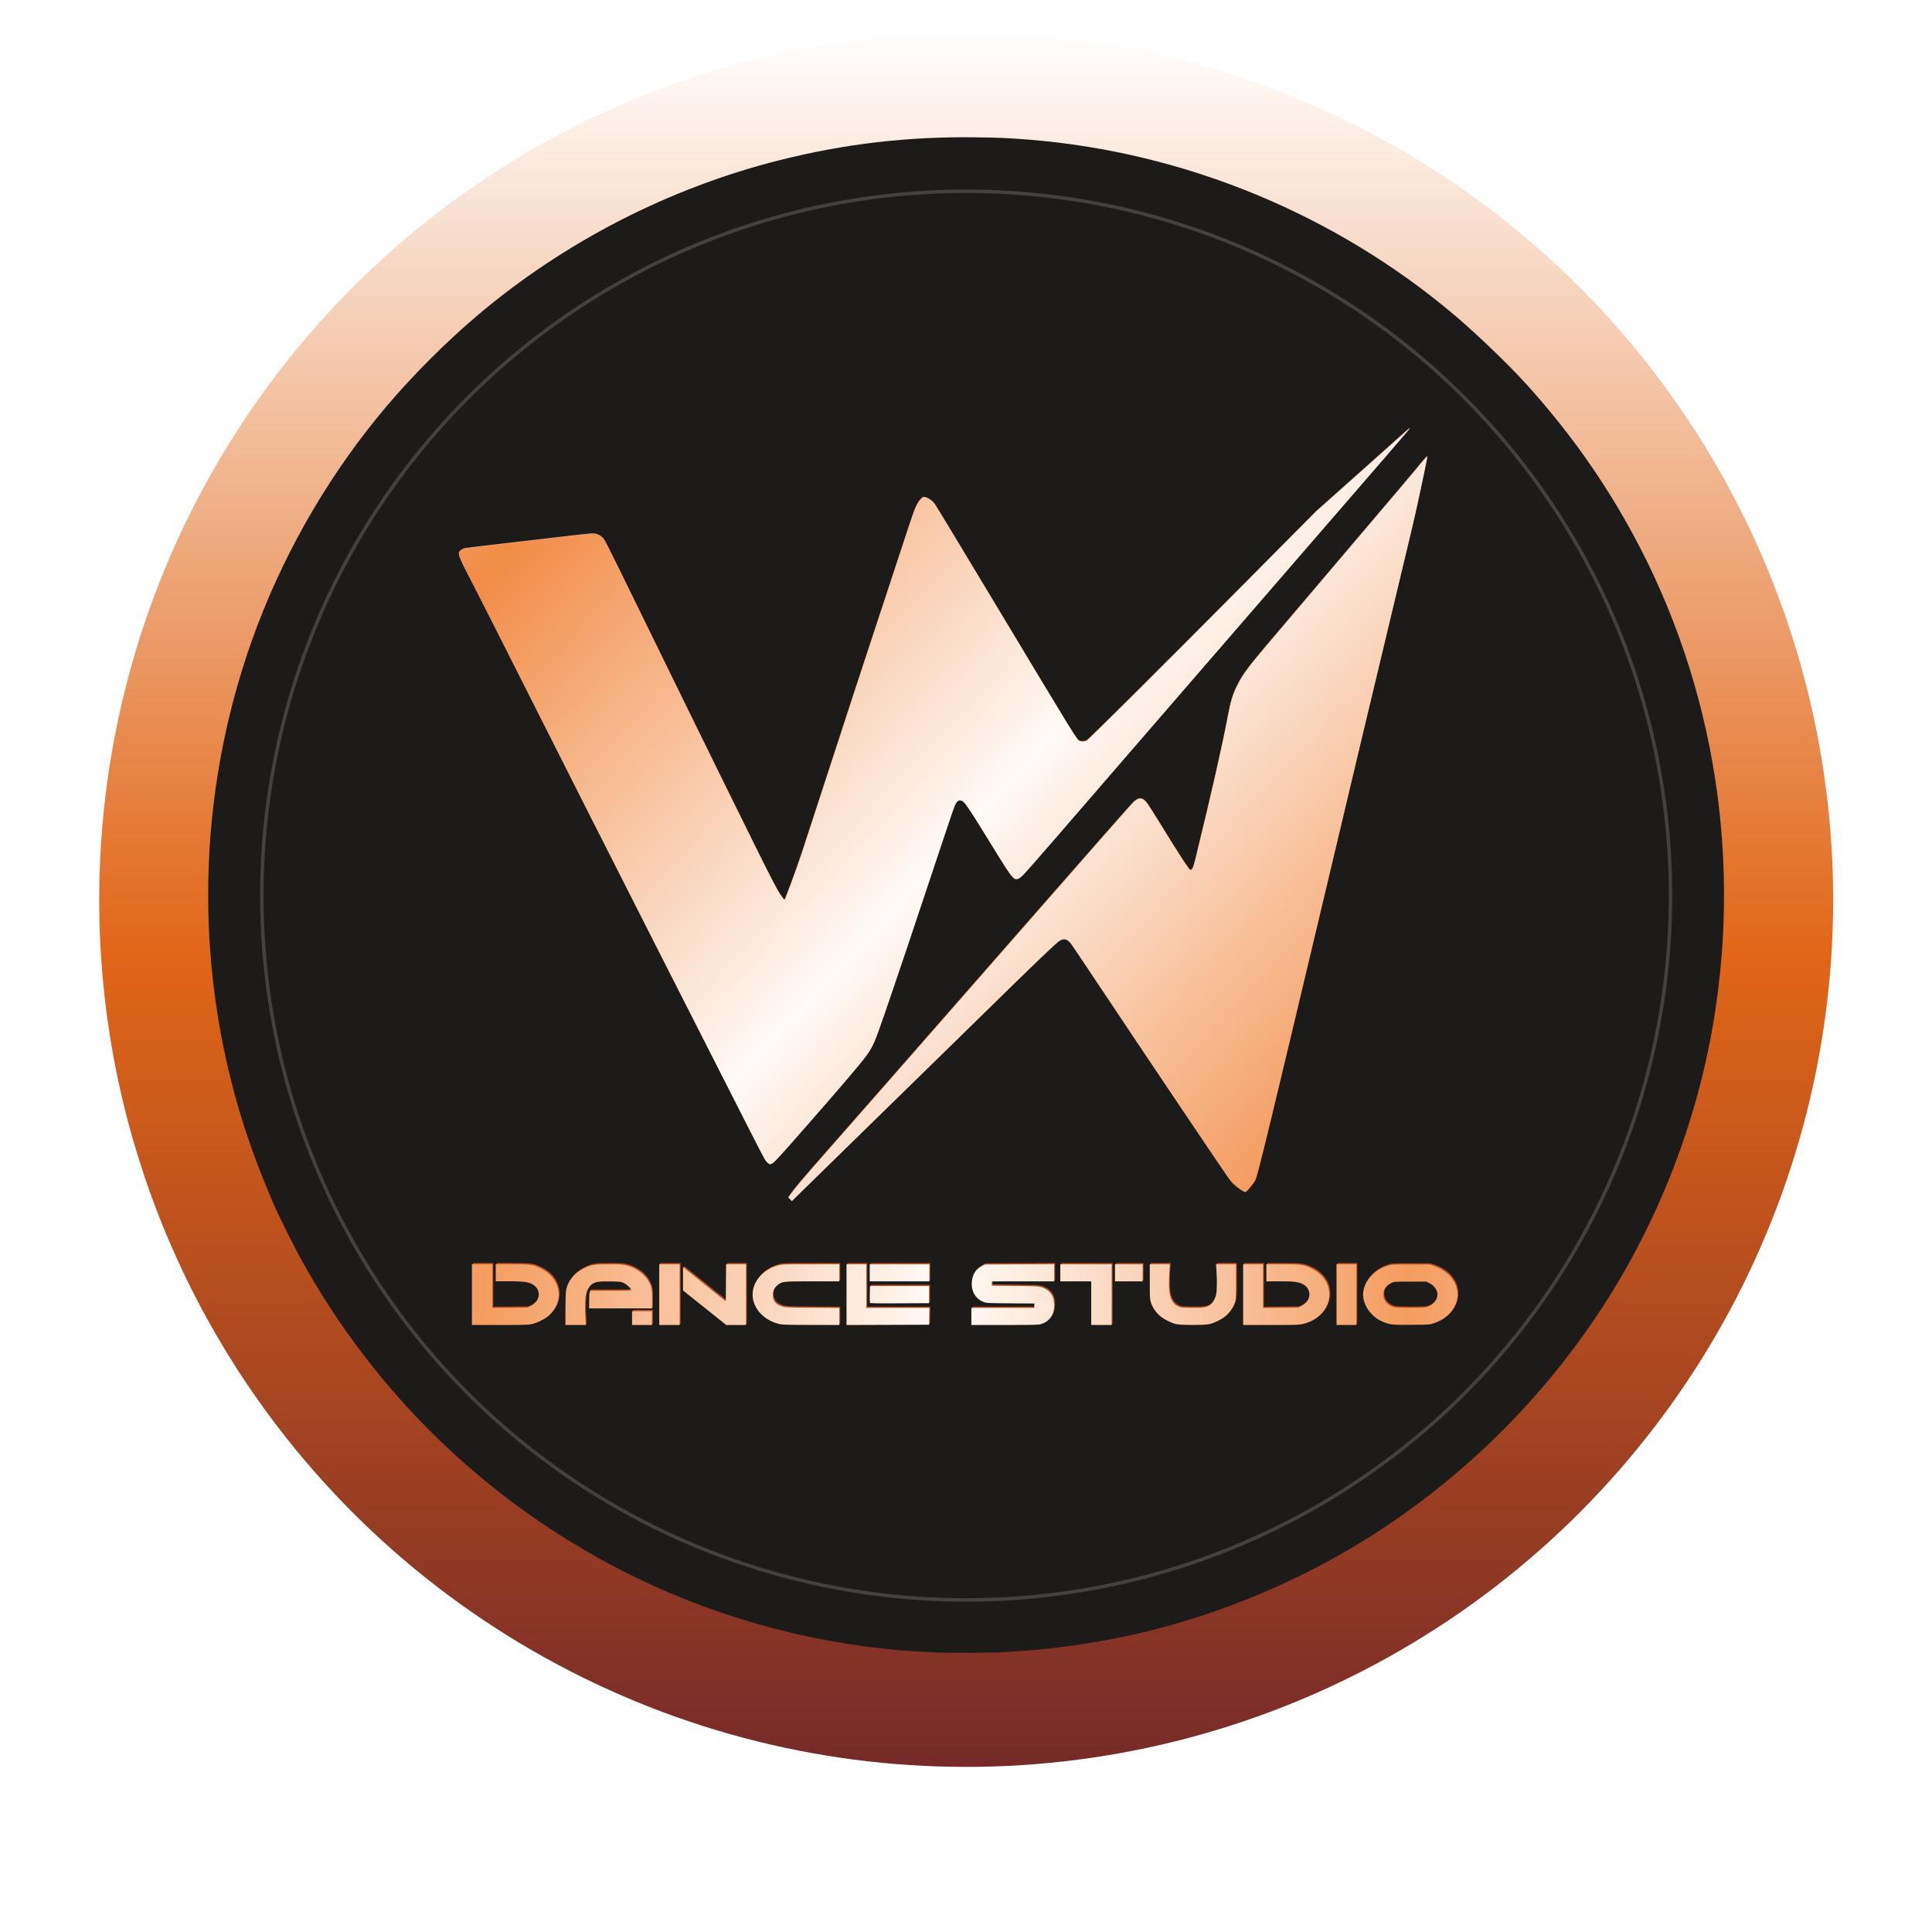
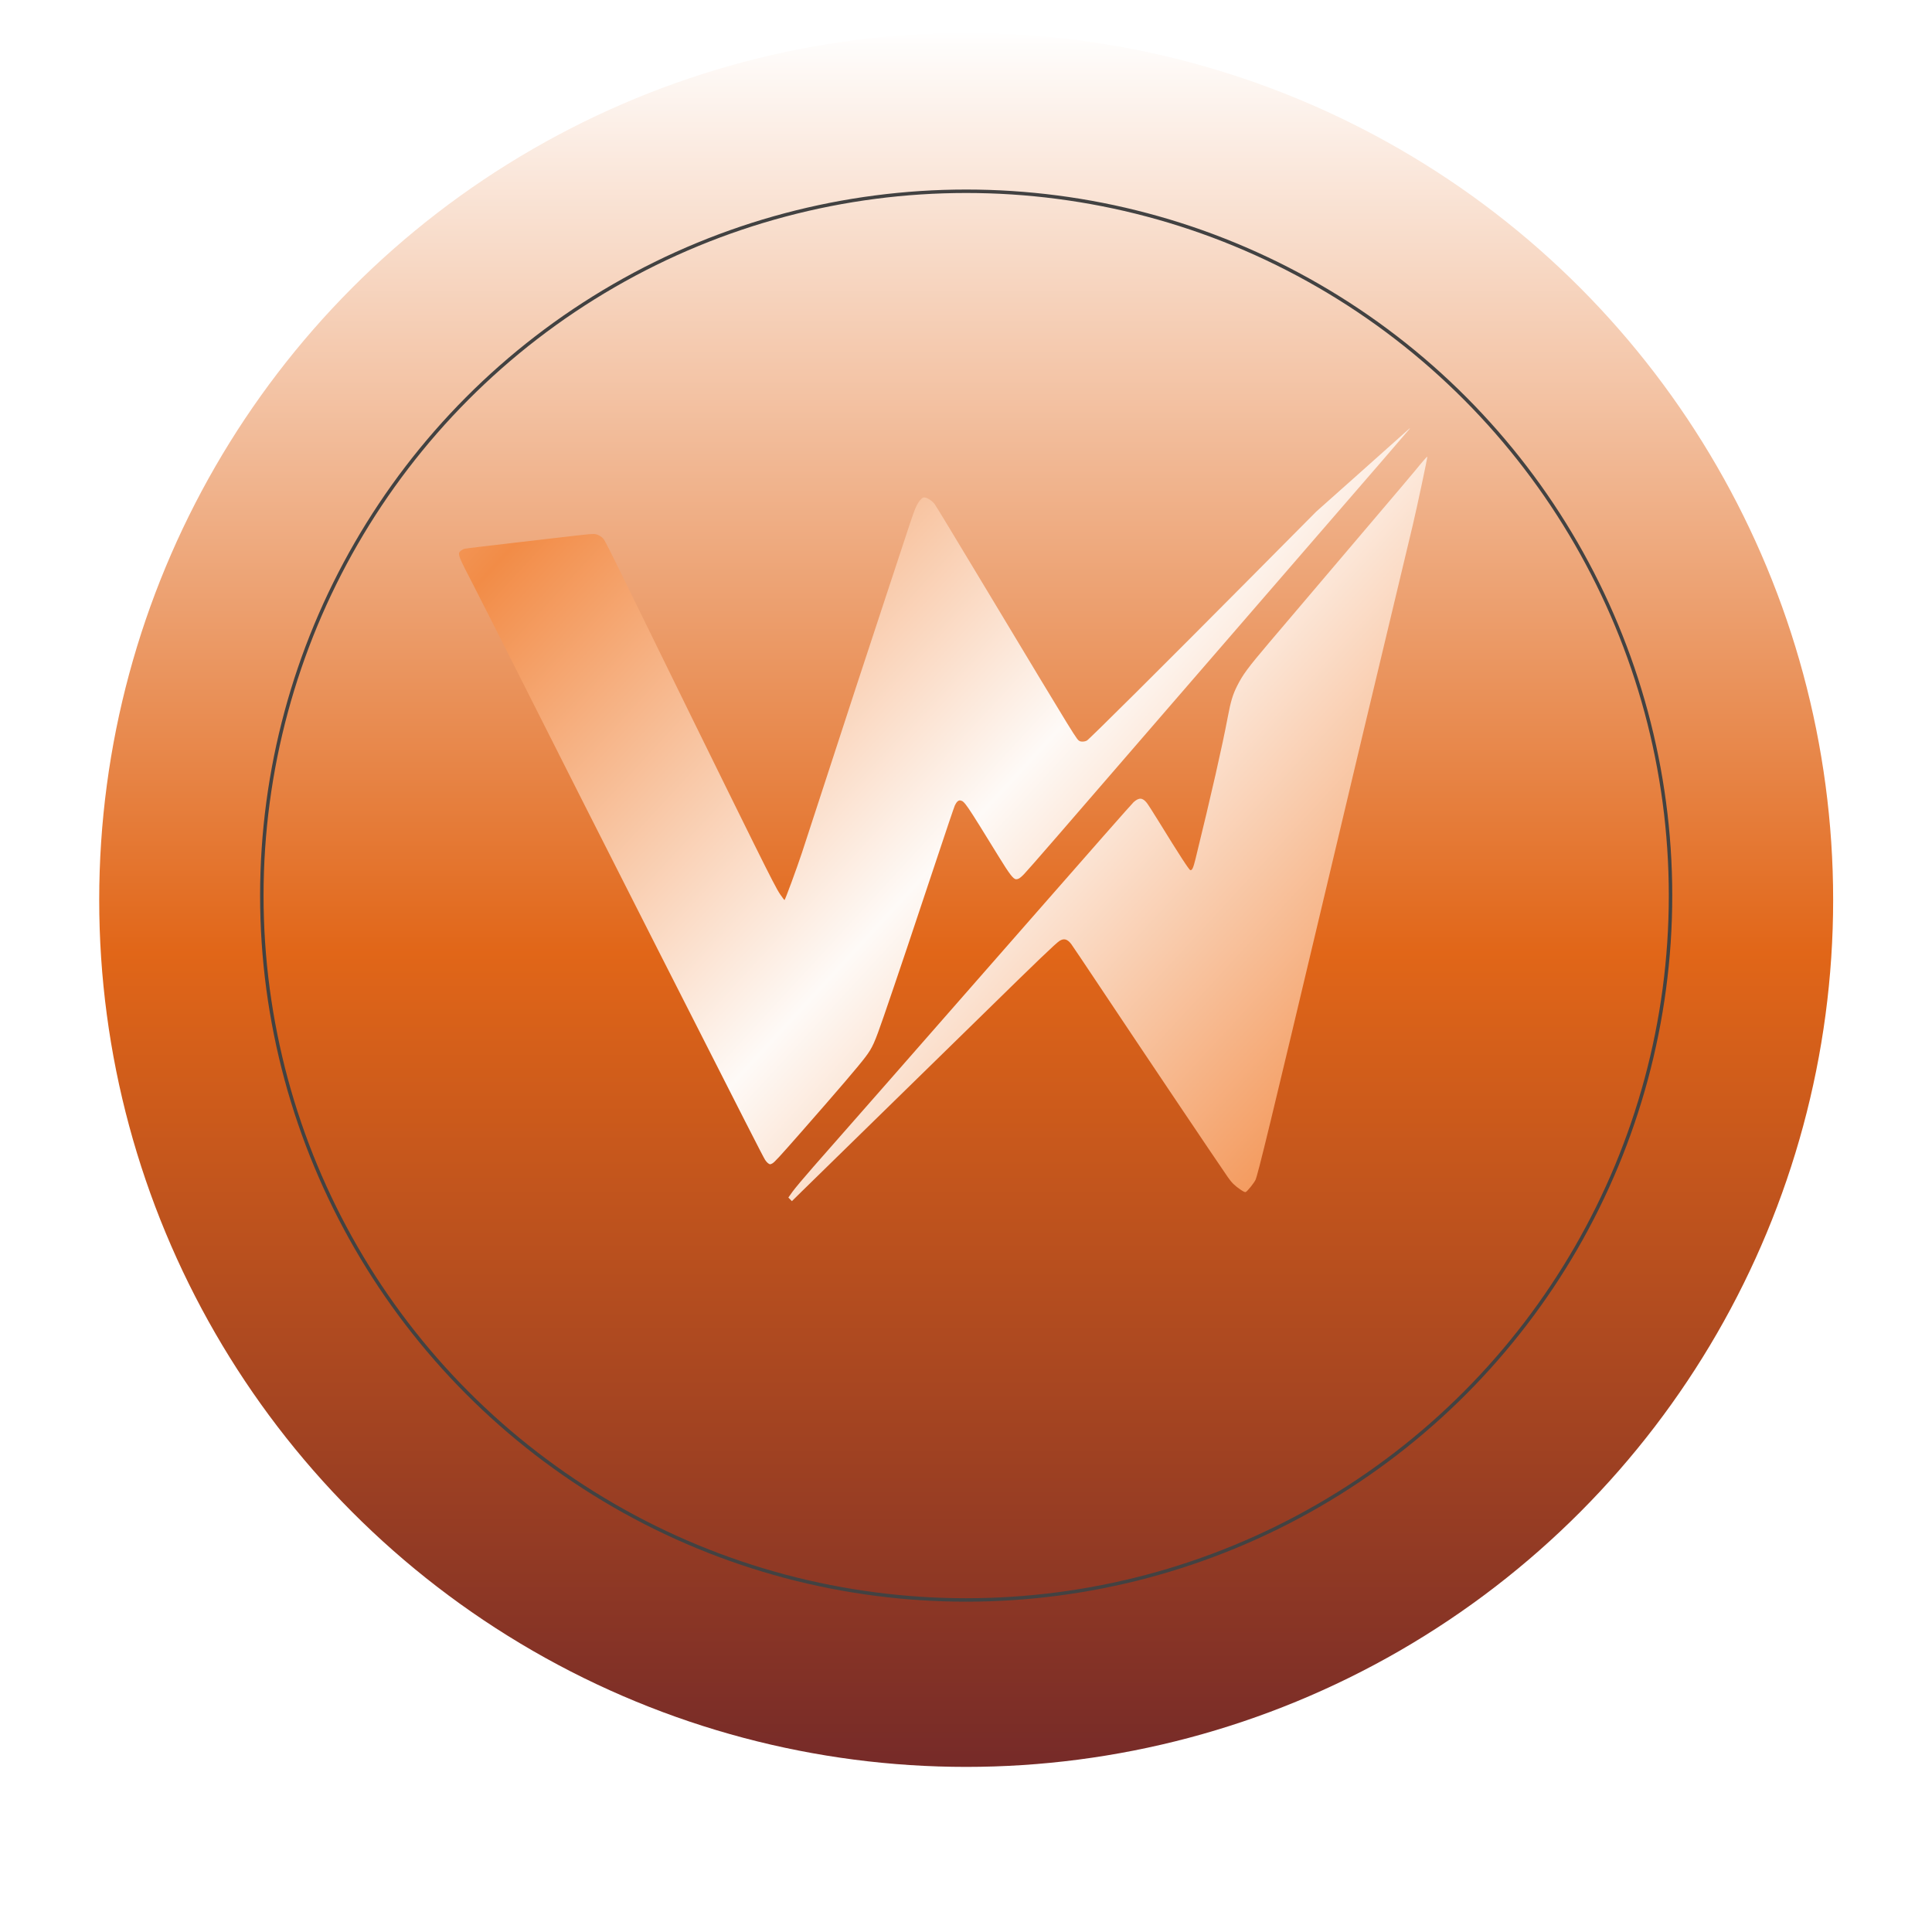
<svg xmlns="http://www.w3.org/2000/svg" width="1024" height="1024" version="1.1" viewBox="0 0 1024 1024">
  <defs>
    <linearGradient id="linearGradient6" x1="704.2" x2="704.2" y1="1407" y2="2409" gradientTransform="translate(996.8 -924.8)" gradientUnits="userSpaceOnUse">
      <stop stop-color="#fff" offset="0" />
      <stop stop-color="#e16618" offset=".534" />
      <stop stop-color="#772b28" offset="1" />
    </linearGradient>
    <filter id="filter12" x="-.017" y="-.017" width="1.033" height="1.038" color-interpolation-filters="sRGB">
      <feFlood flood-color="rgb(0,0,0)" flood-opacity=".643" in="SourceGraphic" result="flood" />
      <feGaussianBlur in="SourceGraphic" result="blur" stdDeviation="7" />
      <feOffset dx="0" dy="5" in="blur" result="offset" />
      <feComposite in="flood" in2="offset" operator="in" result="comp1" />
      <feComposite in="SourceGraphic" in2="comp1" result="comp2" />
    </filter>
    <linearGradient id="linearGradient15" x1="1675" x2="1451" y1="971" y2="764.7" gradientUnits="userSpaceOnUse" spreadMethod="reflect">
      <stop stop-color="#fefaf7" offset="0" />
      <stop stop-color="#f28c47" offset="1" />
    </linearGradient>
    <linearGradient id="linearGradient33" x1="1681" x2="1413" y1="1224" y2="1222" gradientUnits="userSpaceOnUse" spreadMethod="reflect">
      <stop stop-color="#fffcfa" offset="0" />
      <stop stop-color="#f49c5f" offset="1" />
    </linearGradient>
  </defs>
  <g transform="matrix(.915 0 0 .915 -1037 -430.7)">
    <circle cx="1693" cy="987" r="502.2" fill="url(#linearGradient6)" filter="url(#filter12)" stroke-linecap="square" style="paint-order:stroke fill markers" />
-     <path d="m1677 1428c-6.762-0.288-15.96-0.839-20.96-1.256-56.96-4.745-112.5-20.61-162.9-46.5-78.02-40.12-141.9-101.9-184.5-178.5-5.898-10.61-15.59-30.22-18.23-36.91-0.313-0.792-1.747-4.248-3.187-7.68-5.586-13.32-11.92-31.4-16.16-46.12-26.24-91.22-22.26-189.2 11.26-277.7 17.47-46.12 43.36-90.07 75.11-127.5 15.03-17.73 34.43-37.14 52.17-52.17 50.54-42.84 111.5-74.18 175.6-90.24 37.83-9.487 74.21-13.7 113.7-13.16 13.92 0.188 18.55 0.392 30.4 1.34 90.46 7.233 178 43.44 247.2 102.2 12.83 10.9 31.55 28.96 41.5 40.03 22.2 24.69 40.25 49.53 56.18 77.28 50.21 87.49 68.53 190.6 51.75 291.2-10.5 62.93-35.18 123.8-71.43 176.1-43.33 62.58-102.5 113.4-170.1 146-54.67 26.41-111.6 40.73-172.9 43.45-6.344 0.282-28.88 0.356-34.56 0.114zm-235.1-191c3.174-0.699 7.678-2.939 9.88-4.913 9.305-8.346 7.008-21.73-4.697-27.38-4.536-2.187-6.042-2.402-16.78-2.402h-9.297v9.913l7.6-0.027c10.13-0.036 13.12 0.593 15.64 3.286 3.203 3.431 1.769 8.704-3.005 11.05l-1.832 0.899-20.32 0.201v-25.32h-11.84v35.2h16.18c13.58 0 16.55-0.081 18.48-0.507zm31.05-3.093c-0.422-5.697-0.276-11.93 0.337-14.32 1.064-4.141 3.247-6.428 6.747-7.069 1.098-0.201 4.365-0.303 7.68-0.241 5.568 0.106 5.833 0.141 7.601 1.009 1.783 0.875 4.088 3.108 4.088 3.958 0 0.342-2.248 0.422-11.85 0.422h-11.85l-0.312 0.821c-0.172 0.452-0.312 2.756-0.312 5.12v4.299h36.48v-5.246c0-4.35-0.11-5.602-0.643-7.328-1.794-5.808-7.524-10.72-14.44-12.38-2.276-0.546-3.766-0.642-9.88-0.639-8.555 0-10.41 0.309-14.68 2.42-5.736 2.831-9.573 7.781-10.27 13.25-0.169 1.32-0.311 6.252-0.317 10.96l-0.01 8.56h11.89zm38.61-0.4v-4h-11.52v8h11.52zm16-13.6v-17.6h-11.84v35.2h11.84zm38.4 0v-17.6h-11.51l-0.168 21.52-24.8-19.89 0.01 6.784v6.784l25.03 20h11.44zm54.08 12.66v-4.941l-15.6-0.11c-15.22-0.108-15.65-0.128-17.78-0.838-2.942-0.983-4.507-2.532-5.011-4.961-0.63-3.035 0.324-5.573 2.806-7.466 2.598-1.982 3.009-2.023 20.12-2.023h15.46v-9.92h-16.43c-15.29 0-16.6 0.043-18.89 0.63-8.643 2.21-14.9 9.268-14.92 16.82-0.016 8.09 6.52 15.22 15.84 17.27 1.444 0.318 5.95 0.43 18.16 0.449l16.24 0.025zm52.09-0.099 0.088-4.88h-36.5v-25.28h-11.52v35.2l47.84-0.164zm64.7 4.533c4.634-1.376 7.33-4.835 7.623-9.782 0.373-6.304-2.086-10.02-7.774-11.73-1.281-0.386-4.267-0.509-14.96-0.616l-13.36-0.133v-2.511h36.16v-9.943l-40.16 0.182-2.024 1.097c-3.256 1.766-4.977 4.376-5.469 8.298-0.715 5.696 1.787 10.32 6.646 12.27 1.766 0.711 2.12 0.729 15.65 0.829l13.84 0.102v2.523h-36.48v9.92h19.3c16.68 0 19.53-0.069 21.01-0.507zm40.97-17.09v-17.6h-29.76v9.92h17.92v25.28h11.84zm56.48 17.12c2.978-0.622 7.57-2.935 9.817-4.945 2.328-2.084 4.245-4.964 5.06-7.602 0.586-1.898 0.643-2.97 0.643-12.13v-10.05h-11.58l0.272 3.76c0.393 5.442 0.311 11.45-0.188 13.77-0.547 2.542-2.05 5.065-3.701 6.216-1.857 1.294-4.236 1.614-11.05 1.485-5.617-0.106-6.012-0.155-7.517-0.929-3.489-1.796-4.993-5.425-5.068-12.23-0.025-2.328 0.077-5.996 0.229-8.152l0.275-3.92h-11.59v10.05c0 9.108 0.059 10.24 0.632 12.08 0.821 2.64 2.786 5.606 5.067 7.647 2.195 1.964 6.81 4.32 9.66 4.93 2.975 0.637 16.01 0.649 19.04 0.018zm54.52-0.169c8.944-2.144 15.08-9.042 15.08-16.95 0-6.441-3.765-11.95-10.4-15.22-4.346-2.142-6.021-2.379-16.82-2.379h-9.259v9.913l7.6-0.027c8.11-0.029 10.91 0.304 13.44 1.595 5.537 2.825 5.09 9.841-0.812 12.74l-1.832 0.899-20.32 0.201v-25.32h-11.52v35.2h16.08c14.99 0 16.26-0.046 18.76-0.645zm30.76-16.95v-17.6h-11.52v35.2h11.52zm44.96 16.56c8.237-2.764 13.59-9.286 13.59-16.56 0-7.266-5.327-13.76-13.59-16.57l-2.56-0.87h-11.04c-10.67 0-11.12 0.023-13.44 0.744-3.327 1.034-6.078 2.64-8.586 5.013-3.485 3.296-5.426 7.359-5.476 11.46-0.08 6.673 5.073 13.59 12.09 16.24 3.821 1.442 5.067 1.556 16.05 1.473 10.34-0.079 10.42-0.084 12.96-0.938zm-22.78-9.21c-3.932-0.777-6.606-3.751-6.606-7.346 0-3.022 1.645-5.321 4.899-6.845 1.364-0.638 1.949-0.675 10.72-0.675h9.28l1.905 0.961c2.161 1.091 3.803 2.981 4.349 5.008 1.031 3.827-2.141 8.045-6.697 8.905-2.025 0.382-15.91 0.375-17.85-0.01zm-269.7-7.346v-4.96h-34.24l-0.089 4.625c-0.049 2.544-0.017 4.813 0.071 5.043 0.13 0.338 3.425 0.402 17.21 0.335l17.05-0.083zm0.16-12.64v-4.96h-34.56v9.92h34.56zm123.5 0v-4.96h-16v9.92h16zm-151.2-92.5c23.06-22.52 49.48-48.36 58.73-57.42 30.79-30.19 41.66-40.61 43.8-41.97 2.552-1.618 4.596-1.057 6.792 1.866 0.637 0.848 8.113 11.98 16.61 24.74 26.11 39.2 67 100 74.12 110.3 2.239 3.223 3.955 4.902 7.406 7.248 1.51 1.027 2.473 1.482 2.868 1.357 0.859-0.273 4.804-5.143 5.705-7.044 1.389-2.931 8.556-32.5 40.61-167.5 19.51-82.19 22.93-96.57 37.4-157 6.071-25.34 11.98-50.04 13.12-54.88 2.379-10.04 8.616-39.37 8.415-39.57-0.167-0.167-3.068 3.142-6.776 7.728-1.565 1.936-13.09 15.54-25.6 30.24-21.29 25-40.93 48.12-59.39 69.92-12.33 14.56-15.1 18.31-18.44 24.94-2.499 4.973-3.7 8.958-5.376 17.84-3.25 17.23-9.574 45.05-18.68 82.2-1.319 5.382-1.963 6.789-3.033 6.635-0.712-0.103-6.47-8.966-18-27.7-3.278-5.327-6.517-10.39-7.198-11.24-2.475-3.109-4.558-3.226-7.668-0.43-0.926 0.833-26.26 29.59-56.29 63.92-30.03 34.32-69.22 79.03-87.08 99.36s-36.82 41.91-42.13 47.96c-5.31 6.052-10.74 12.53-12.07 14.39l-2.411 3.384 2.045 2.11 5.295-5.222c2.912-2.872 24.16-23.64 47.21-46.16zm-63.9 29.48c1.316-0.695 3.69-3.273 17.55-19.06 20.84-23.74 32.57-37.46 36.46-42.64 4.079-5.427 5.272-8.076 10.63-23.6 7.004-20.29 19.04-56.05 30.42-90.4 5.483-16.54 10.31-30.8 10.72-31.68 1.041-2.214 2.123-3.16 3.314-2.898 2.358 0.518 3.112 1.628 22.19 32.64 6.248 10.16 8.423 12.98 10.01 12.98 1.314 0 2.398-0.697 4.563-2.936 2.688-2.78 21.52-24.49 82.69-95.3 20.14-23.32 60.06-69.44 88.71-102.5 28.65-33.05 52.09-60.18 52.09-60.3s-0.468 0.223-1.04 0.758c-0.572 0.535-12.78 11.42-27.12 24.19l-26.08 23.22-38.4 38.67c-50.52 50.89-93.18 93.32-94.51 94-1.204 0.623-3.182 0.745-4.088 0.252-1.879-1.022-0.394 1.389-52.86-85.82-21.23-35.29-29.77-49.39-31.13-51.39-1.112-1.63-3.942-3.611-5.527-3.868-1.025-0.166-1.337-0.062-2.153 0.72-2.361 2.262-3.642 5.064-7.01 15.33-1.789 5.456-7.983 24.25-13.76 41.76-13.51 40.93-20.38 61.87-34.36 104.8-6.248 19.18-12.57 38.55-14.06 43.04-3.002 9.083-9.798 27.52-10.14 27.52-0.122 0-1.272-1.528-2.555-3.396-1.794-2.612-5.308-9.395-15.21-29.36-16.29-32.86-51.31-104.2-78.11-159-4.28-8.764-8.234-16.51-8.787-17.2-1.356-1.712-3.417-2.866-5.49-3.075-1.001-0.101-5.034 0.233-9.855 0.817-4.488 0.543-20.74 2.427-36.11 4.187-15.37 1.76-28.5 3.35-29.19 3.533s-1.678 0.703-2.214 1.154c-2.051 1.726-1.776 2.463 7.736 20.76 2.378 4.576 13.72 26.97 25.21 49.76 29.13 57.81 45.26 89.68 81.2 160.5 52.53 103.5 60.93 119.9 62.13 121.8 1.012 1.538 2.197 2.546 3.01 2.561 0.141 0 0.645-0.201 1.12-0.451z" fill="#1d1a1a" />
    <circle cx="1693" cy="989.5" r="408" fill="none" stroke="#424242" stroke-linecap="square" stroke-width="2" style="paint-order:stroke fill markers" />
-     <path d="m1744 1203-40.16 0.182-2.025 1.098c-3.256 1.766-4.976 4.375-5.469 8.297-0.715 5.696 1.787 10.32 6.646 12.27 1.766 0.711 2.119 0.728 15.65 0.828l13.84 0.103v2.522h-36.48v9.92h19.3c16.68 0 19.53-0.068 21.01-0.506 4.634-1.376 7.33-4.834 7.623-9.781 0.373-6.304-2.088-10.02-7.775-11.73-1.281-0.386-4.266-0.509-14.96-0.615l-13.36-0.133v-2.512h36.16v-4.971zm-337.3 0.022v35.2h16.18c13.58 0 16.55-0.082 18.48-0.508 3.174-0.699 7.679-2.939 9.881-4.914 9.305-8.346 7.008-21.73-4.697-27.38-4.536-2.187-6.043-2.402-16.78-2.402h-9.297v9.914l7.6-0.027c10.13-0.036 13.12 0.592 15.64 3.285 3.203 3.431 1.768 8.704-3.006 11.05l-1.832 0.9-20.32 0.2v-25.32h-5.92zm108.5 0v35.2h11.84v-35.2h-5.92zm38.73 0-0.084 10.76-0.084 10.76-24.8-19.89 0.01 6.785v6.783l25.04 20h11.44v-35.2h-5.756zm49.16 0c-15.29 0-16.6 0.044-18.89 0.631-8.643 2.21-14.9 9.268-14.92 16.82-0.016 8.09 6.52 15.22 15.84 17.27 1.444 0.318 5.95 0.43 18.16 0.449l16.24 0.023v-9.881l-15.6-0.109c-15.22-0.108-15.65-0.128-17.78-0.838-2.942-0.983-4.507-2.531-5.012-4.961-0.63-3.035 0.324-5.574 2.807-7.467 2.598-1.982 3.008-2.023 20.12-2.023h15.46v-9.92zm20.59 0v35.21l47.84-0.164 0.088-4.881 0.088-4.879h-36.5v-25.28h-5.76zm13.44 0v9.92h34.56v-9.92h-17.28zm110.4 0v9.92h17.92v25.28h11.84v-35.2h-14.88zm31.68 0v9.92h16v-9.92h-8zm20.16 0v10.05c0 9.108 0.059 10.24 0.633 12.08 0.821 2.64 2.785 5.605 5.066 7.646 2.195 1.964 6.81 4.321 9.66 4.932 2.975 0.637 16.01 0.649 19.04 0.017 2.978-0.622 7.57-2.934 9.816-4.945 2.328-2.084 4.246-4.965 5.06-7.604 0.586-1.898 0.643-2.969 0.643-12.13v-10.05h-11.58l0.272 3.76c0.393 5.442 0.311 11.45-0.188 13.77-0.547 2.542-2.05 5.066-3.701 6.217-1.857 1.294-4.234 1.613-11.05 1.484-5.617-0.106-6.013-0.155-7.518-0.93-3.489-1.796-4.994-5.425-5.068-12.23-0.025-2.328 0.077-5.996 0.229-8.152l0.275-3.92h-5.795zm54.08 0v35.2h16.08c14.99 0 16.26-0.046 18.76-0.645 8.944-2.144 15.08-9.042 15.08-16.95 0-6.441-3.766-11.95-10.4-15.22-4.346-2.142-6.021-2.379-16.82-2.379h-9.26v9.914l7.6-0.027c8.11-0.029 10.91 0.304 13.45 1.596 5.537 2.825 5.089 9.84-0.812 12.74l-1.832 0.9-20.32 0.2v-25.32h-5.76zm54.08 0v35.2h11.52v-35.2h-5.76zm-421.4 0.01c-8.555 0-10.4 0.309-14.68 2.42-5.736 2.831-9.574 7.781-10.27 13.25-0.169 1.32-0.311 6.253-0.316 10.96l-0.01 8.561h11.89l-0.268-3.602c-0.422-5.697-0.275-11.93 0.338-14.32 1.064-4.141 3.246-6.43 6.746-7.07 1.098-0.201 4.364-0.303 7.68-0.24 5.568 0.106 5.834 0.142 7.602 1.01 1.783 0.875 4.088 3.106 4.088 3.957 0 0.342-2.248 0.424-11.85 0.424h-11.85l-0.312 0.82c-0.172 0.452-0.312 2.755-0.312 5.119v4.299h36.48v-5.246c0-4.35-0.109-5.602-0.642-7.328-1.794-5.808-7.525-10.72-14.44-12.38-2.276-0.546-3.767-0.643-9.881-0.641zm464.3 0.156c-10.67 0-11.12 0.023-13.44 0.744-3.327 1.034-6.078 2.641-8.586 5.014-3.485 3.296-5.427 7.358-5.476 11.46-0.08 6.673 5.074 13.59 12.1 16.24 3.821 1.442 5.067 1.556 16.05 1.473 10.34-0.079 10.42-0.083 12.96-0.938 8.237-2.764 13.59-9.288 13.59-16.56 0-7.266-5.328-13.76-13.59-16.56l-2.559-0.871zm-0.16 9.916h9.281l1.904 0.961c2.161 1.091 3.802 2.983 4.348 5.01 1.031 3.827-2.14 8.044-6.695 8.904-2.025 0.382-15.91 0.376-17.85-0.01-3.932-0.777-6.605-3.753-6.605-7.348 0-3.022 1.647-5.32 4.9-6.844 1.364-0.638 1.948-0.676 10.72-0.676zm-313 2.56-0.09 4.625c-0.049 2.544-0.016 4.813 0.072 5.043 0.13 0.338 3.424 0.401 17.21 0.334l17.05-0.082v-9.92h-17.12zm-137.8 14.56v8h11.52v-8h-5.76z" fill="url(#linearGradient33)" style="paint-order:stroke fill markers" />
    <path d="m1950 718.9c0-0.118-0.469 0.222-1.041 0.758s-12.78 11.42-27.12 24.2l-26.08 23.22-38.39 38.67c-50.52 50.89-93.19 93.32-94.51 94-1.204 0.623-3.182 0.745-4.088 0.252-1.879-1.022-0.393 1.39-52.86-85.82-21.23-35.29-29.77-49.39-31.13-51.39-1.112-1.63-3.942-3.612-5.527-3.869-1.025-0.166-1.336-0.061-2.152 0.721-2.361 2.262-3.642 5.064-7.01 15.33-1.789 5.456-7.984 24.25-13.77 41.76-13.51 40.93-20.38 61.87-34.36 104.8-6.248 19.18-12.57 38.55-14.06 43.04-3.002 9.083-9.797 27.52-10.14 27.52-0.122 0-1.272-1.528-2.555-3.396-1.794-2.612-5.309-9.396-15.21-29.36-16.29-32.86-51.31-104.2-78.1-159-4.28-8.764-8.234-16.51-8.787-17.21-1.356-1.712-3.417-2.866-5.49-3.074-1.001-0.101-5.034 0.233-9.856 0.816-4.488 0.543-20.74 2.428-36.11 4.188s-28.5 3.35-29.19 3.533-1.679 0.703-2.215 1.154c-2.051 1.726-1.776 2.463 7.736 20.76 2.378 4.576 13.72 26.97 25.21 49.76 29.13 57.81 45.26 89.68 81.2 160.5 52.53 103.5 60.93 119.9 62.12 121.8 1.012 1.538 2.197 2.548 3.01 2.562 0.141 0 0.646-0.2 1.121-0.451 1.316-0.695 3.689-3.274 17.55-19.06 20.84-23.74 32.57-37.46 36.46-42.64 4.079-5.427 5.271-8.076 10.63-23.6 7.004-20.29 19.04-56.05 30.42-90.4 5.483-16.54 10.31-30.8 10.72-31.68 1.041-2.214 2.124-3.16 3.314-2.898 2.358 0.518 3.113 1.628 22.19 32.64 6.248 10.16 8.422 12.98 10.01 12.98 1.314 0 2.4-0.699 4.564-2.938 2.688-2.78 21.52-24.49 82.69-95.3 20.14-23.32 60.06-69.44 88.71-102.5 28.65-33.05 52.09-60.18 52.09-60.3zm10.14 16.34c-0.167-0.167-3.07 3.142-6.777 7.728-1.565 1.936-13.08 15.54-25.6 30.24-21.29 25-40.93 48.12-59.39 69.92-12.33 14.56-15.1 18.31-18.44 24.94-2.499 4.973-3.699 8.958-5.375 17.84-3.25 17.23-9.574 45.05-18.68 82.2-1.319 5.382-1.963 6.789-3.033 6.635-0.712-0.103-6.471-8.965-18-27.7-3.278-5.328-6.516-10.39-7.197-11.24-2.475-3.109-4.559-3.225-7.668-0.43-0.926 0.833-26.26 29.59-56.29 63.92-30.03 34.32-69.22 79.03-87.08 99.36s-36.82 41.91-42.13 47.96c-5.31 6.052-10.74 12.53-12.07 14.39l-2.41 3.385 1.022 1.055 1.023 1.055 5.295-5.221c2.912-2.872 24.16-23.64 47.21-46.16 23.06-22.52 49.48-48.36 58.73-57.42 30.79-30.19 41.66-40.61 43.8-41.97 2.552-1.618 4.596-1.056 6.793 1.867 0.637 0.848 8.112 11.98 16.61 24.74 26.11 39.2 67 100 74.12 110.3 2.239 3.223 3.955 4.902 7.406 7.248 1.51 1.027 2.472 1.481 2.867 1.355 0.859-0.273 4.804-5.142 5.705-7.043 1.389-2.93 8.556-32.5 40.61-167.5 19.51-82.19 22.93-96.57 37.4-157 6.071-25.34 11.98-50.04 13.12-54.88 2.379-10.04 8.617-39.37 8.416-39.57z" fill="url(#linearGradient15)" style="paint-order:stroke fill markers" />
  </g>
</svg>